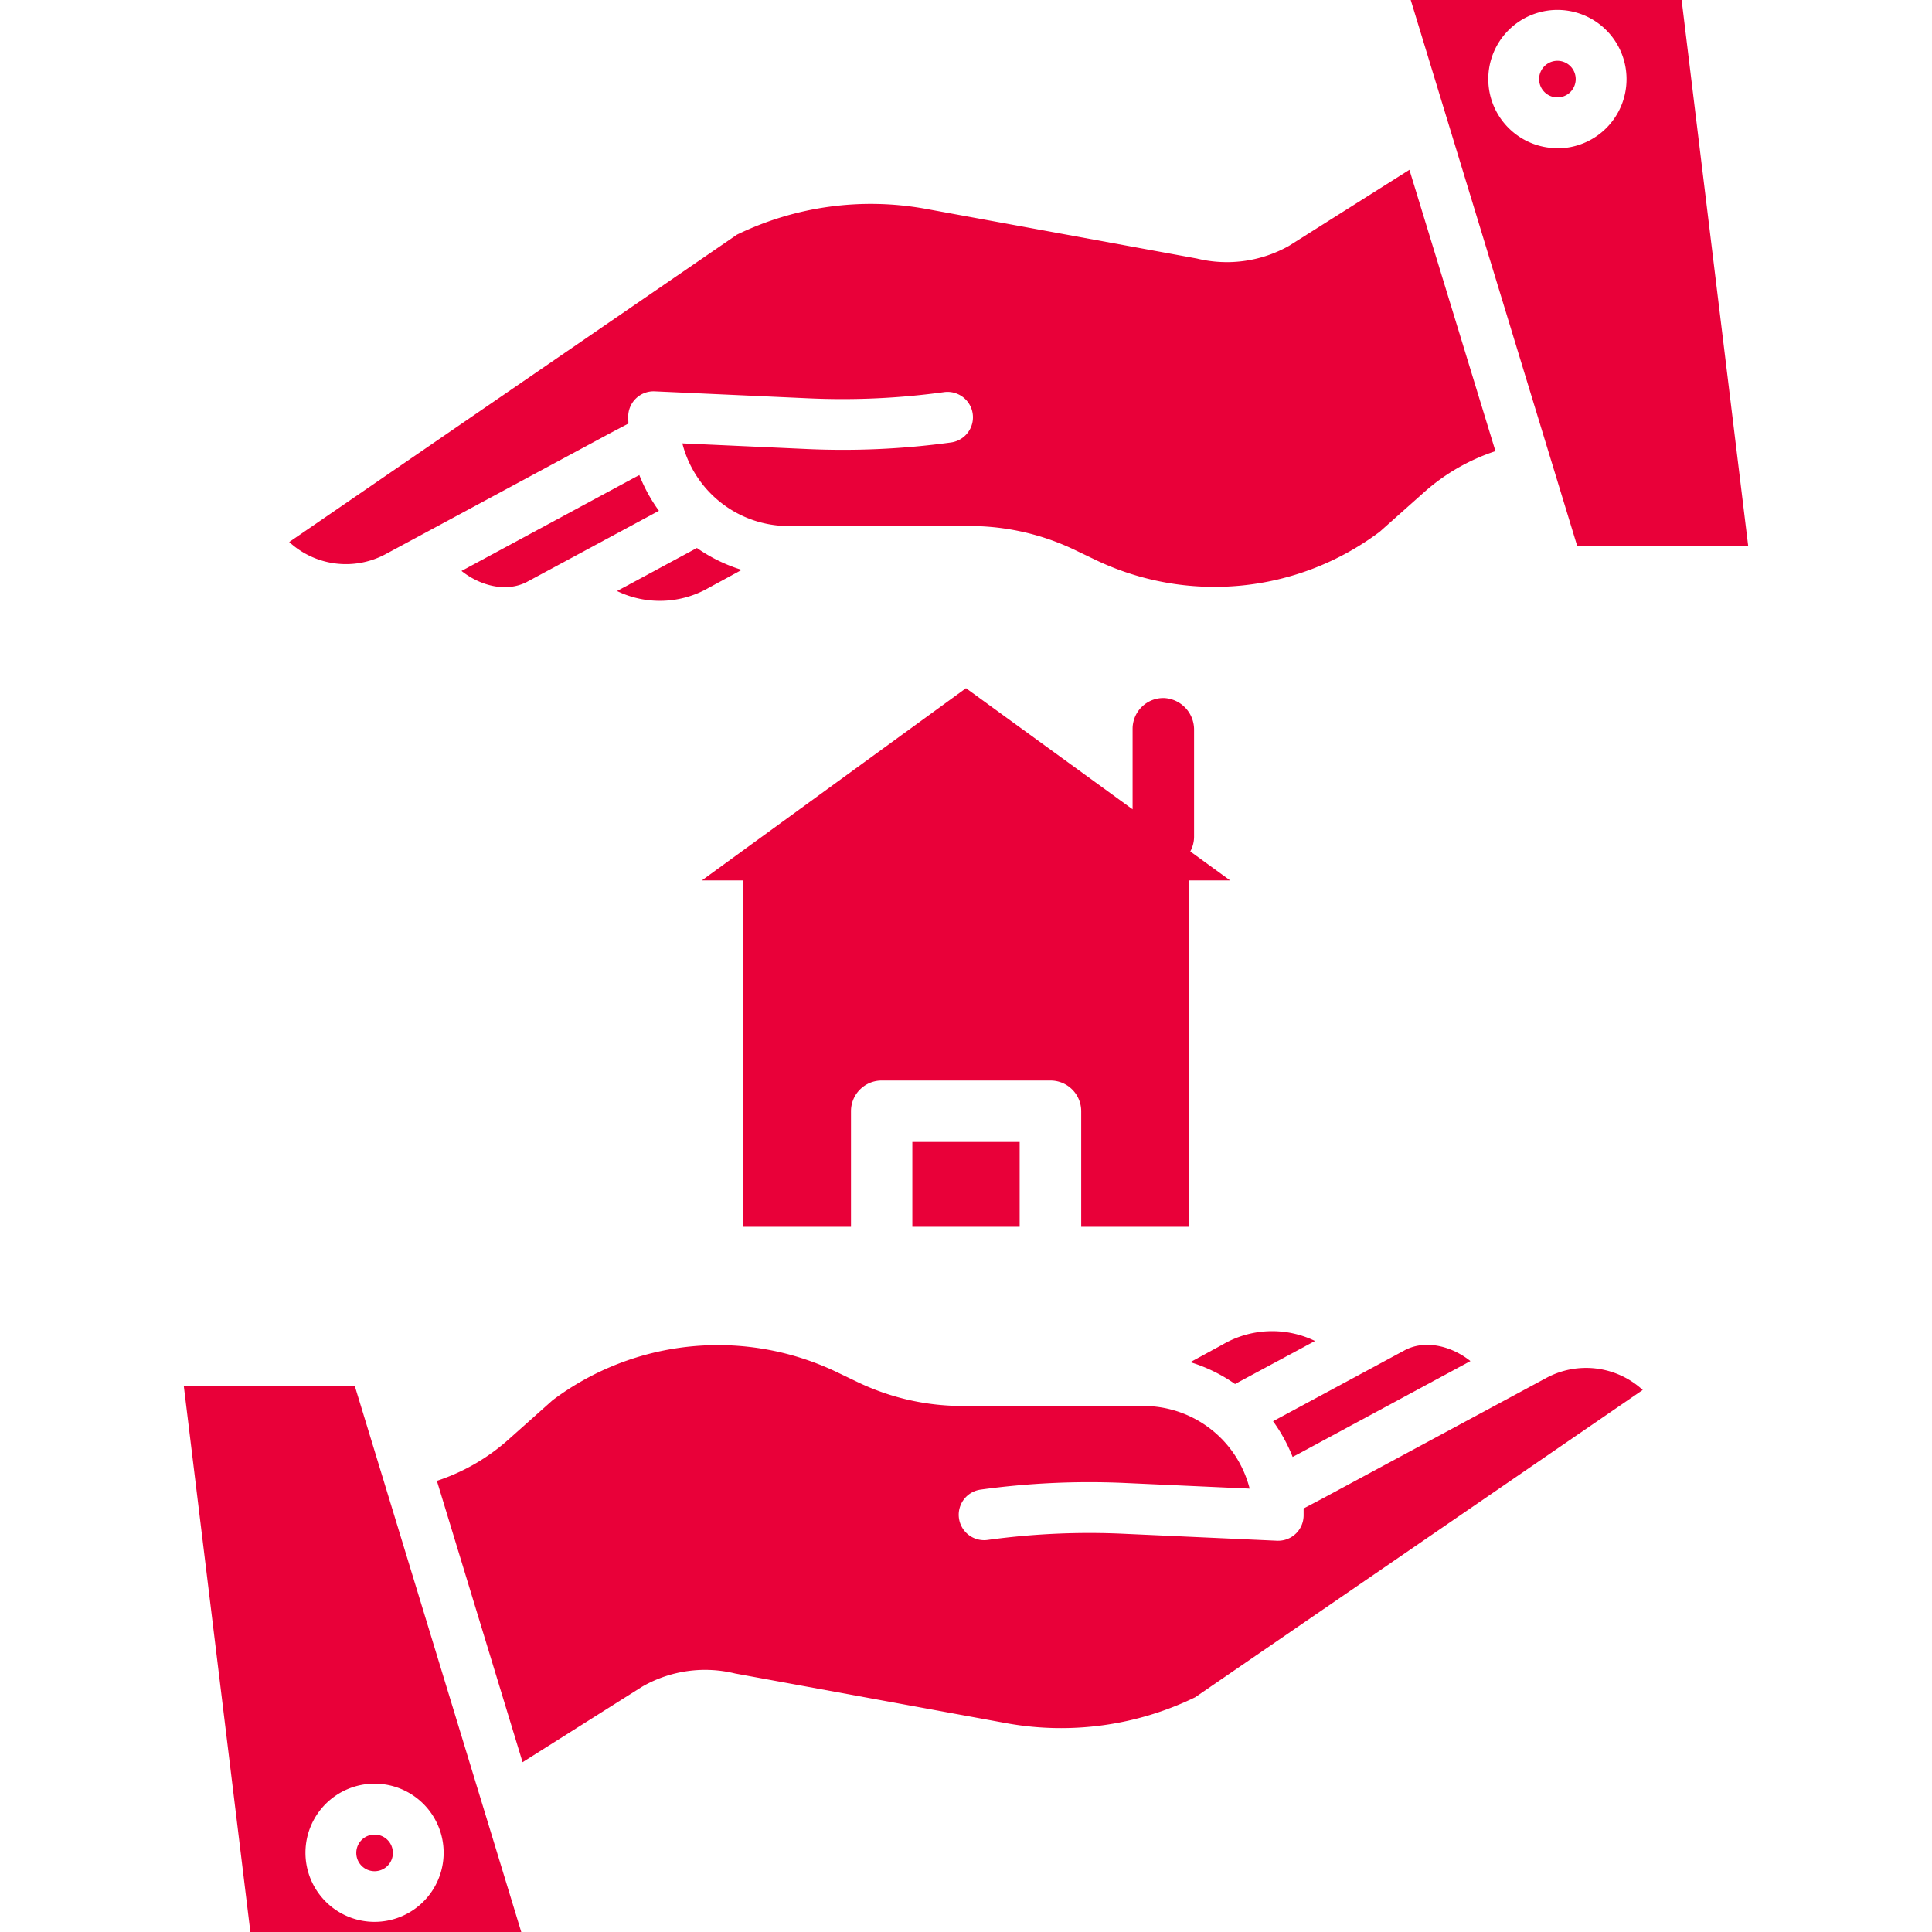
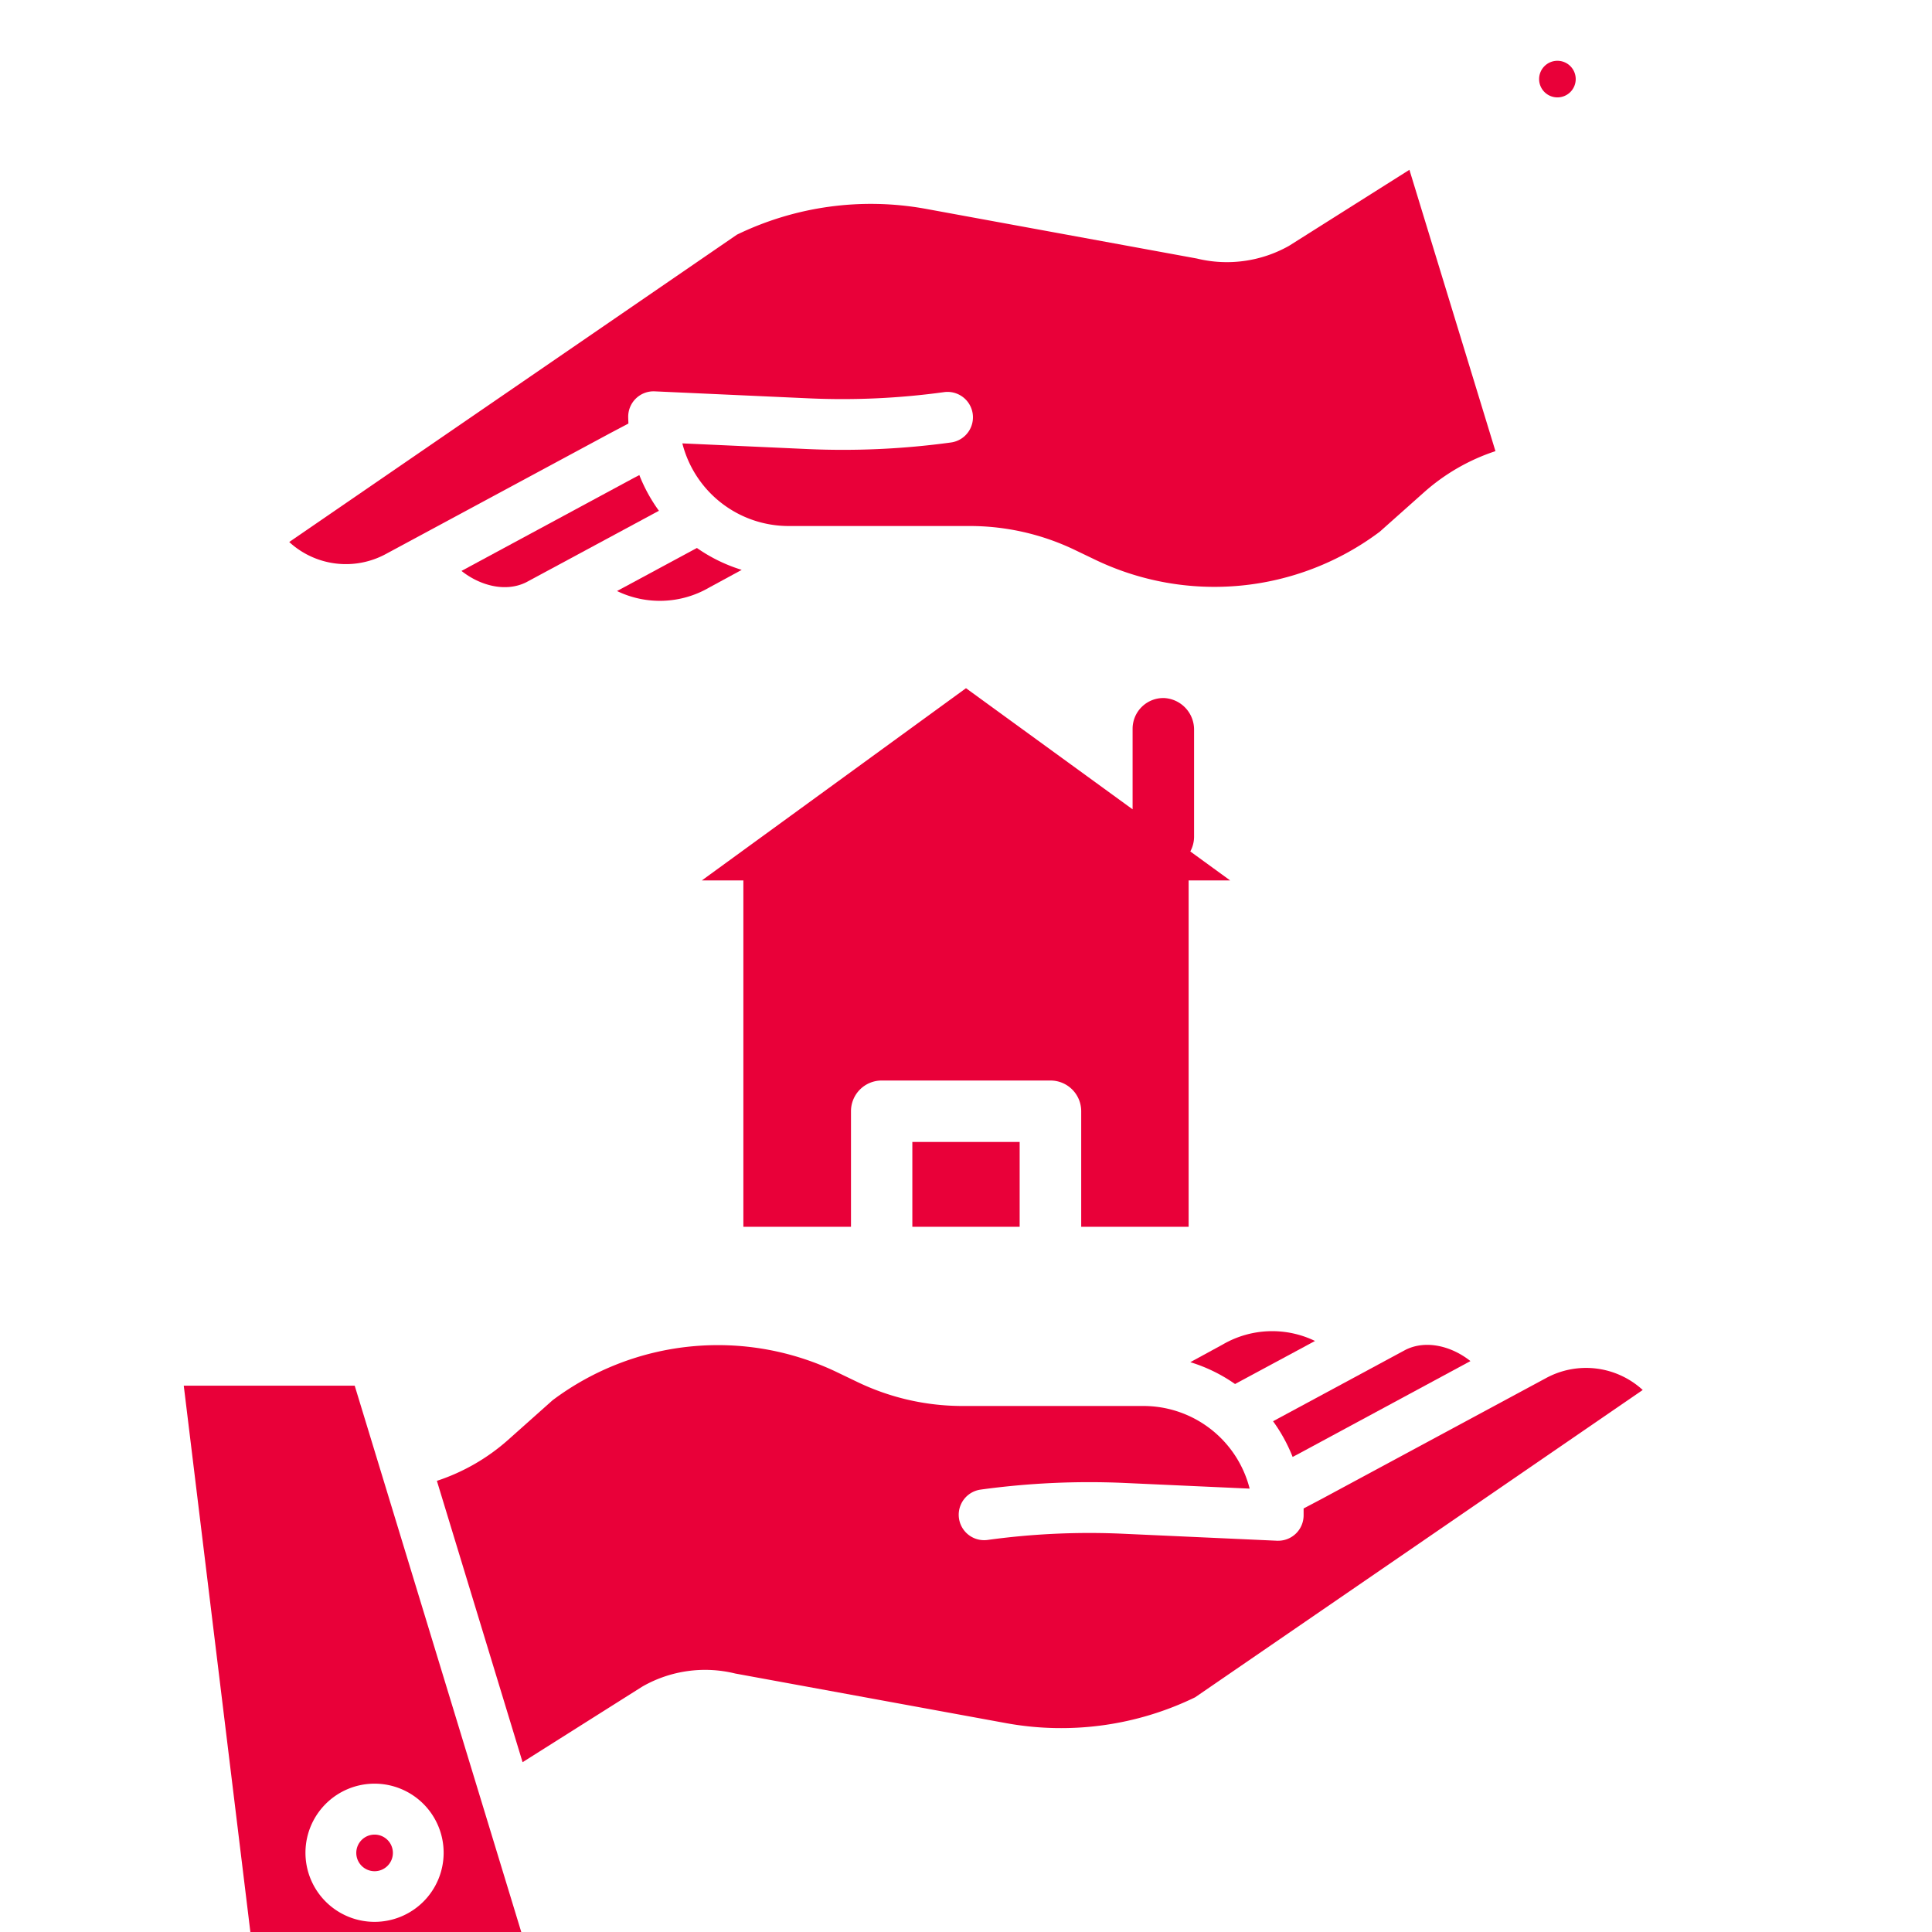
<svg xmlns="http://www.w3.org/2000/svg" viewBox="0 0 512 512">
  <defs>
    <style>.cls-1{fill:#e90039;}</style>
  </defs>
  <g id="Warstwa_6" data-name="Warstwa 6">
    <path class="cls-1" d="M99.26,495.89a4.85,4.85,0,1,0-4.84-4.84A4.85,4.85,0,0,0,99.26,495.89Z" />
    <path class="cls-1" d="M324.1,356.27l-.16.09-8.5,4.63a42,42,0,0,1,11.86,5.79l21.19-11.41A26.07,26.07,0,0,0,324.1,356.27Z" />
    <path class="cls-1" d="M344,385.35l45.68-24.65c-4.86-3.88-11.66-5.73-17.17-3l-35.14,18.94a42.68,42.68,0,0,1,5.19,9.46Z" />
    <path class="cls-1" d="M48.7,367.22,66.35,512h71.79L94,367.22ZM117.57,491a18.31,18.31,0,1,1-18.31-18.31A18.31,18.31,0,0,1,117.57,491Z" />
    <path class="cls-1" d="M409.75,365.19l-59.41,32-4.87,2.57c0,.6,0,1.2,0,1.81a6.73,6.73,0,0,1-6.73,6.74h-.3l-41-1.86a197.41,197.41,0,0,0-35.71,1.65,6.73,6.73,0,1,1-1.85-13.34A210.92,210.92,0,0,1,298.07,393l33.1,1.5A29.06,29.06,0,0,0,303,372.6H255a64.21,64.21,0,0,1-27.81-6.37l-5-2.4a73,73,0,0,0-75.75,7.25l-11.75,10.47a53.68,53.68,0,0,1-18.91,10.89L138.49,467l31.67-20,.31-.18a33.45,33.45,0,0,1,24.37-3.32L266.9,456.7a81.29,81.29,0,0,0,49.81-6.89l118.63-81.45A22.21,22.21,0,0,0,409.75,365.19Z" />
-     <path class="cls-1" d="M373.86,0,418,144.78h45.3L445.65,0Zm38.88,39.27A18.32,18.32,0,1,1,431.05,21a18.32,18.32,0,0,1-18.31,18.31Z" />
    <path class="cls-1" d="M187.9,155.73l.16-.09,8.5-4.62a42.49,42.49,0,0,1-11.87-5.8l-21.17,11.41A26.05,26.05,0,0,0,187.9,155.73Z" />
    <path class="cls-1" d="M412.74,16.11A4.85,4.85,0,1,0,417.58,21,4.85,4.85,0,0,0,412.74,16.11Z" />
    <path class="cls-1" d="M373.51,45l-31.67,20-.31.19a33.53,33.53,0,0,1-24.36,3.32L245.1,55.3a81.36,81.36,0,0,0-49.81,6.89L76.65,143.64a22.2,22.2,0,0,0,25.6,3.18l59.41-32,4.87-2.57c0-.6-.05-1.2-.05-1.81a6.73,6.73,0,0,1,7-6.73l41,1.86a197.45,197.45,0,0,0,35.71-1.65,6.73,6.73,0,1,1,1.84,13.34A210.77,210.77,0,0,1,213.93,119l-33.1-1.5A29.06,29.06,0,0,0,209,139.4h48.09a64.35,64.35,0,0,1,27.81,6.37l5,2.4a73,73,0,0,0,75.74-7.25l11.76-10.47a53.68,53.68,0,0,1,18.91-10.89Z" />
    <path class="cls-1" d="M168,126.65,122.3,151.3c4.87,3.88,11.68,5.74,17.17,3l35.15-18.94a42.68,42.68,0,0,1-5.19-9.46Z" />
    <path class="cls-1" d="M241.78,302.63h28.44v22.48H241.78Z" />
    <path class="cls-1" d="M315,325.11V233.32h11l-10.56-7.68a8.2,8.2,0,0,0,1-3.84V193.47a8.37,8.37,0,0,0-7.9-8.48,8.15,8.15,0,0,0-8.39,8.14v21.35L256,182.38l-70,50.94H197v91.79h28.52V294.49a8.13,8.13,0,0,1,8.14-8.14h44.73a8.13,8.13,0,0,1,8.14,8.14v30.62Z" />
  </g>
</svg>